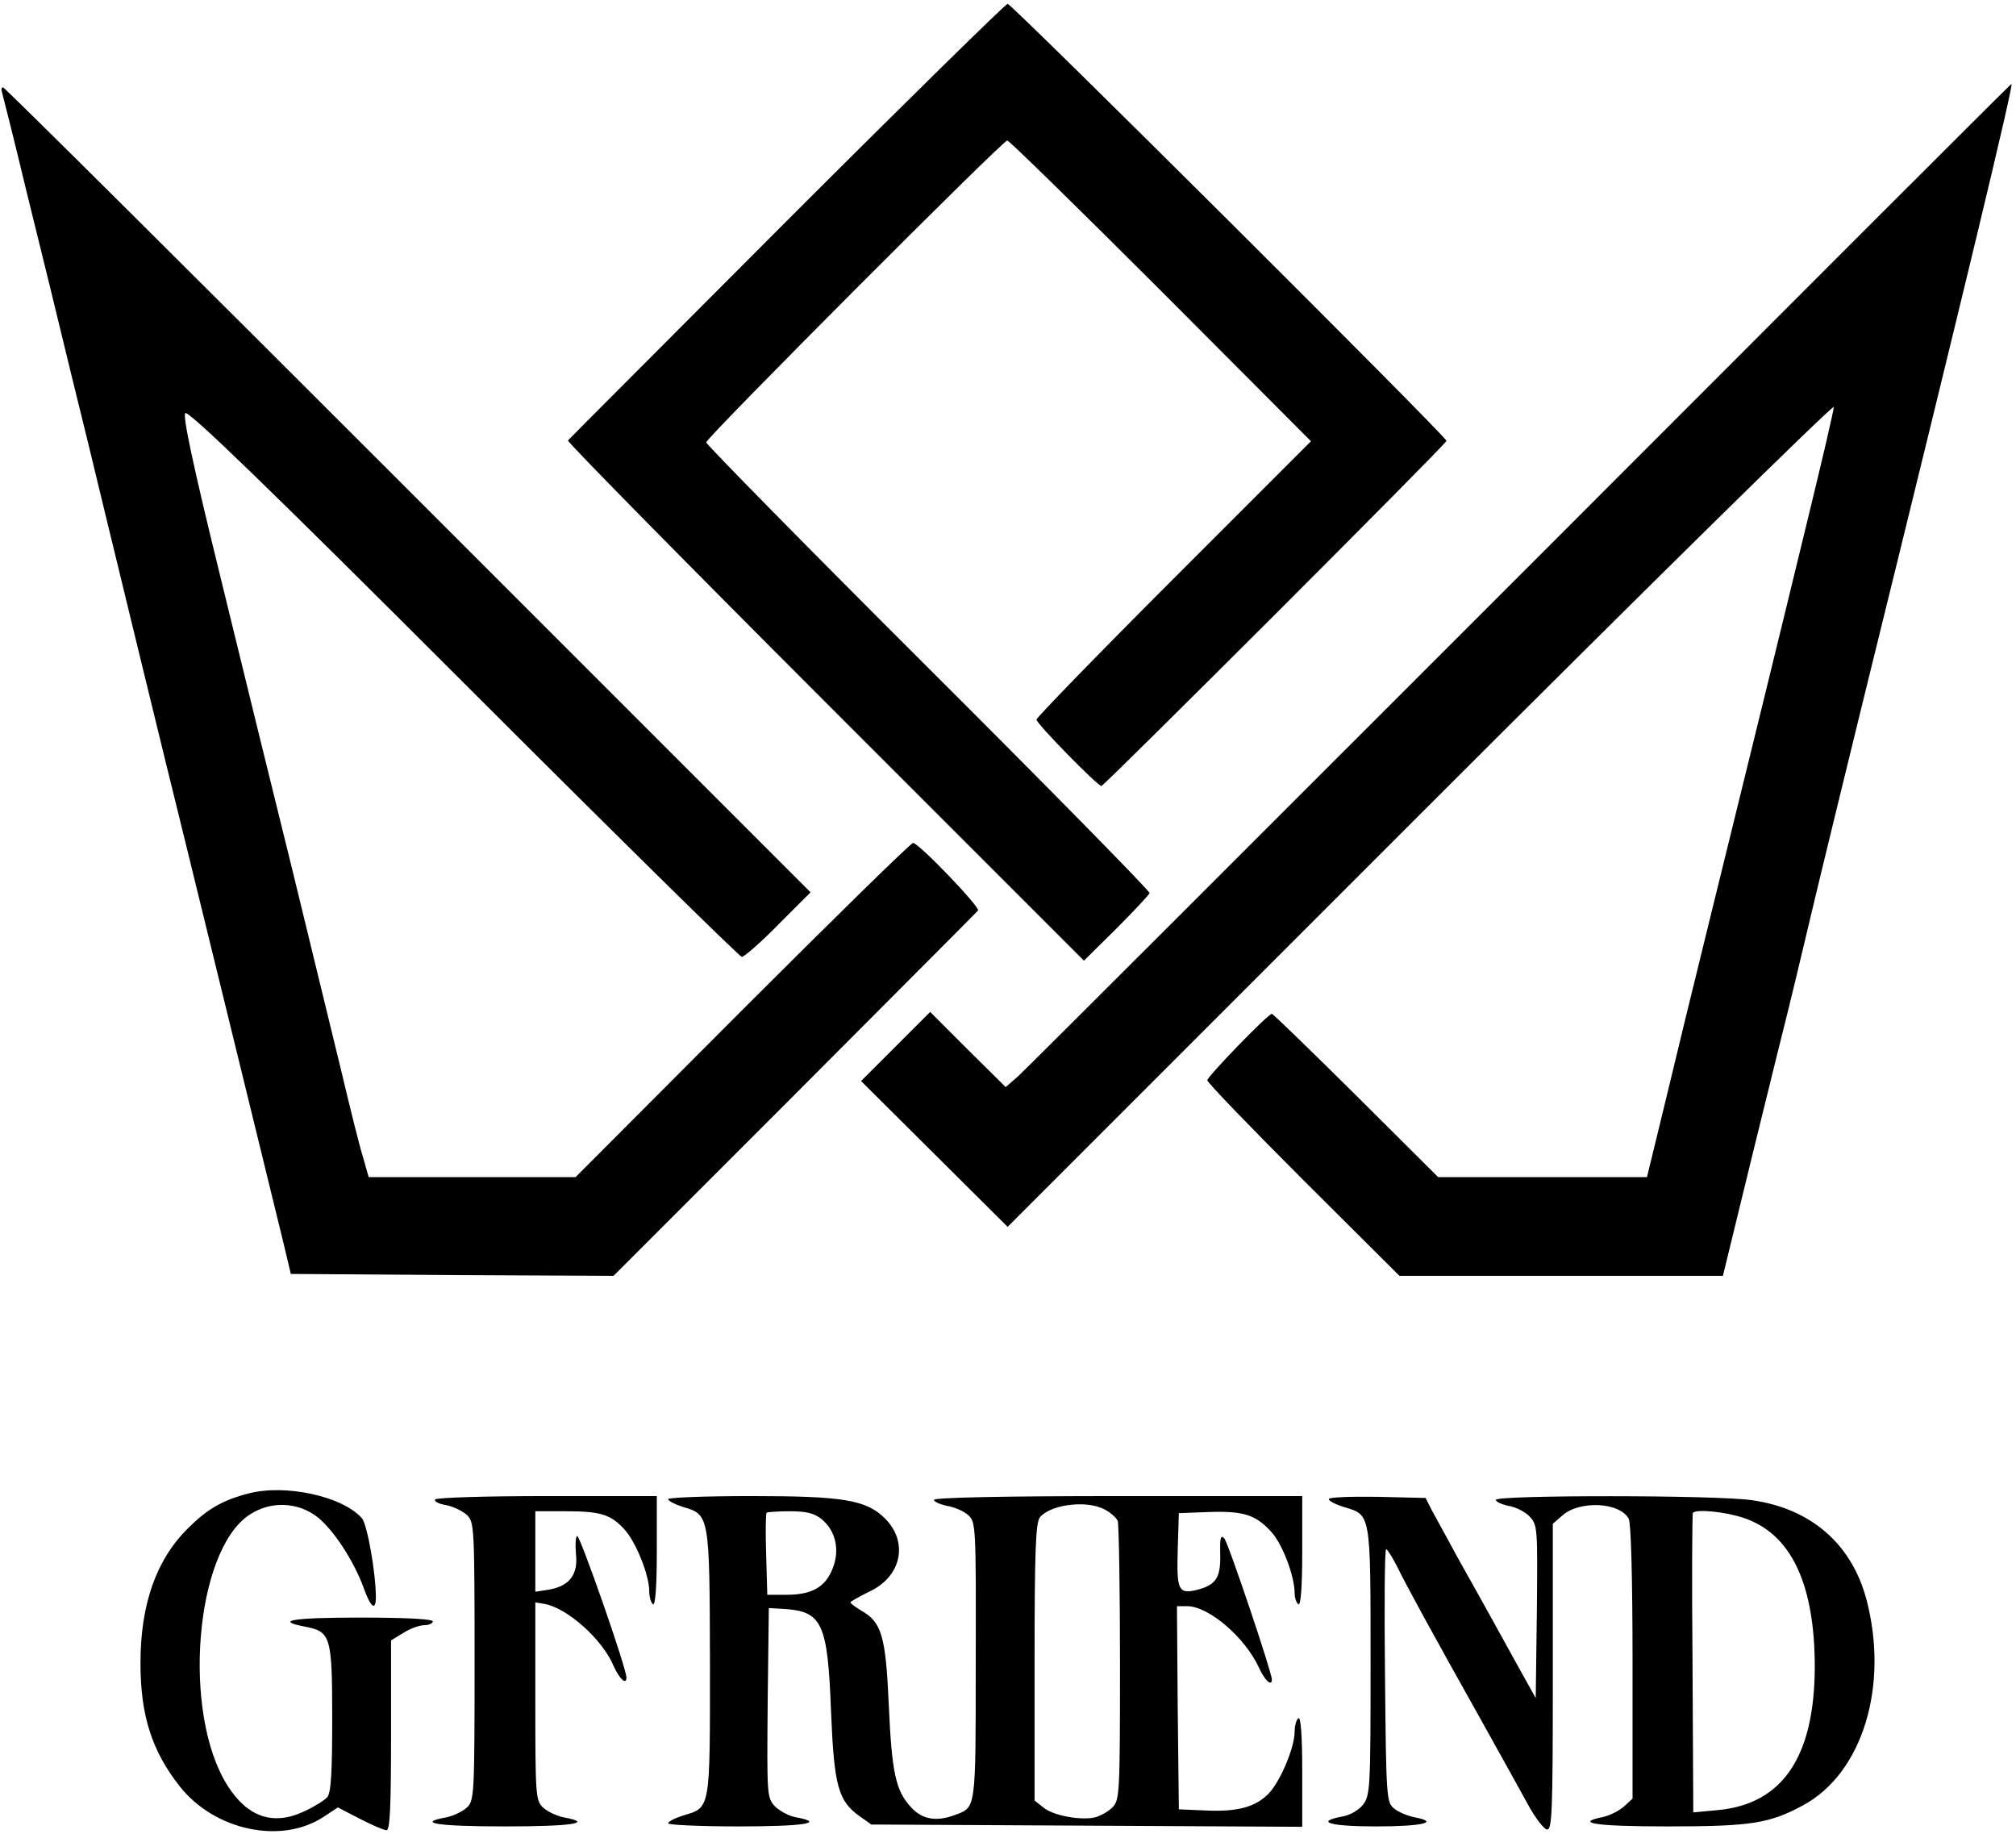
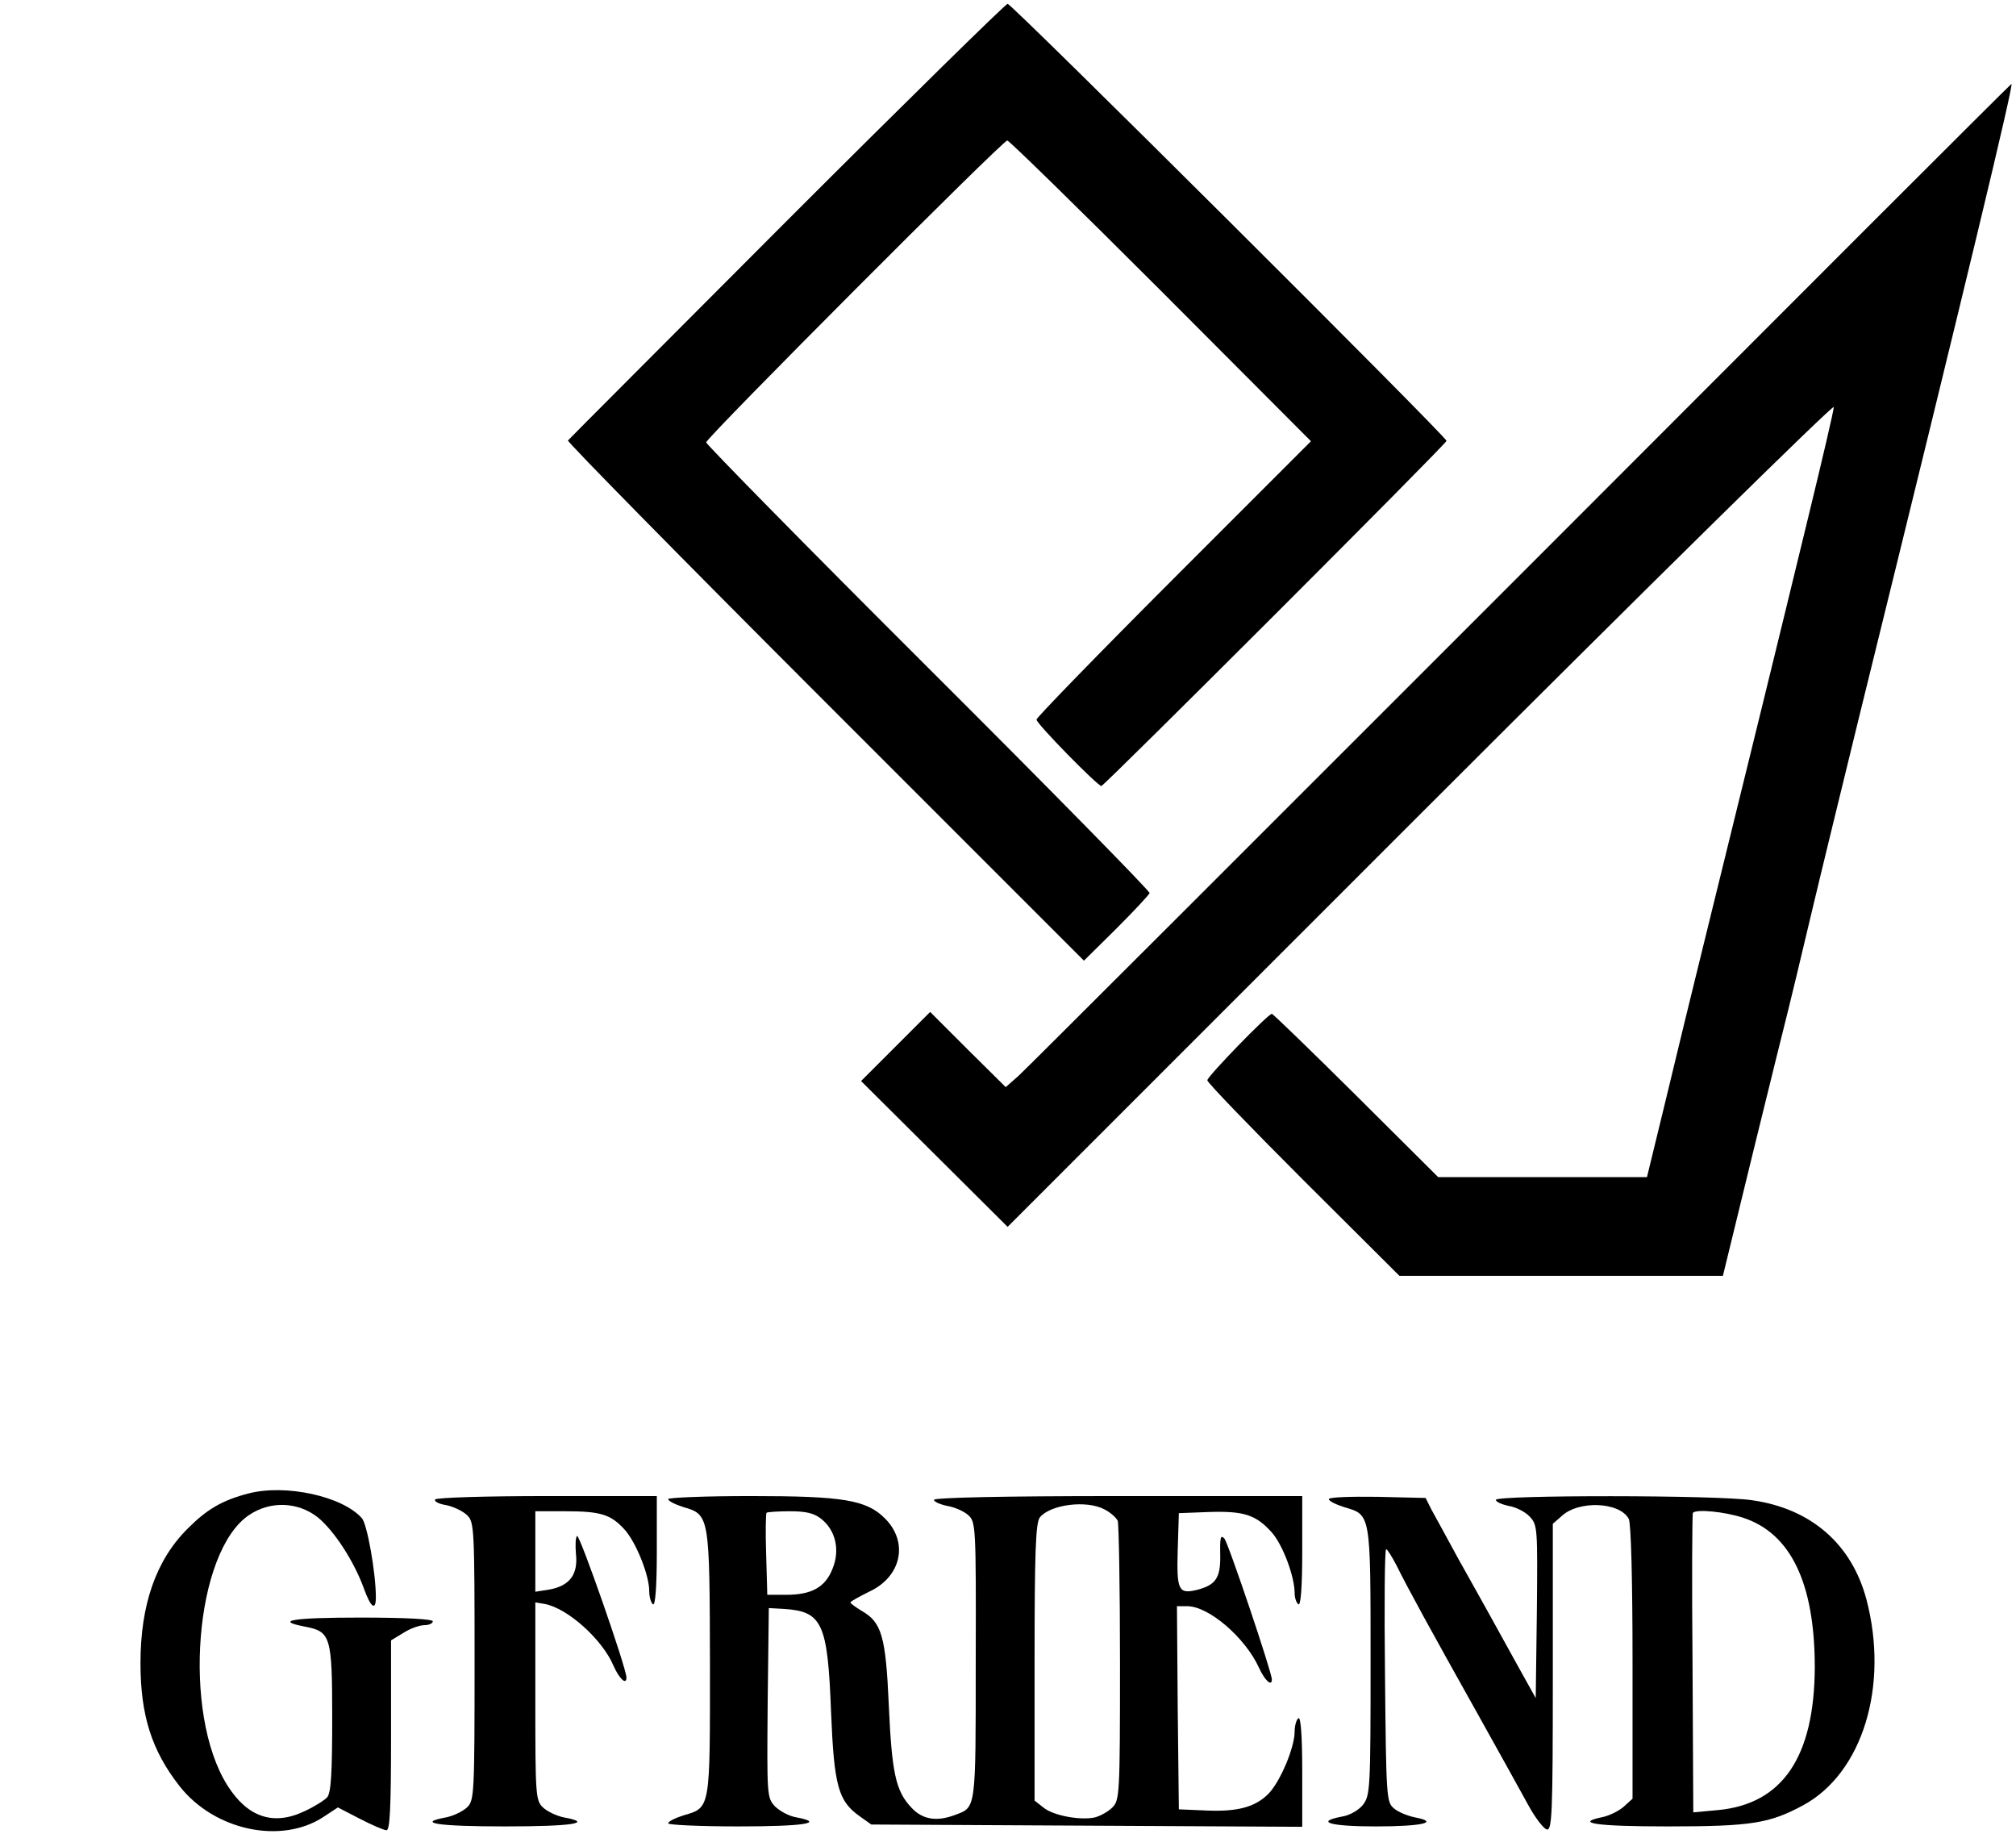
<svg xmlns="http://www.w3.org/2000/svg" version="1.0" width="531pt" height="483pt" viewBox="0 0 531 483" preserveAspectRatio="xMidYMid meet">
  <g transform="translate(0,483) scale(0.1,-0.1)" fill="#000000" stroke="none">
    <path d="M2072 4248 c-314 -315 -574 -575 -576 -578 -3 -3 302 -313 677 -688 l682 -682 85 84 c47 47 86 89 88 94 1 5 -261 272 -583 593 -322 321 -585 589 -585 594 0 12 781 795 793 795 5 0 187 -178 405 -396 l395 -396 -361 -361 c-199 -199 -362 -367 -362 -372 0 -11 161 -175 171 -175 7 0 909 901 909 909 0 11 -1145 1151 -1156 1151 -5 0 -268 -258 -582 -572z" />
    <path d="M4005 3317 c-710 -710 -1305 -1305 -1323 -1321 l-33 -29 -100 99 -99 99 -91 -91 -91 -91 193 -192 193 -192 1088 1088 c598 598 1088 1080 1088 1071 0 -9 -30 -137 -66 -285 -77 -318 -169 -692 -264 -1078 -38 -154 -90 -367 -115 -472 l-47 -193 -275 0 -275 0 -216 215 c-119 118 -219 215 -222 215 -10 0 -170 -165 -170 -175 0 -6 114 -124 253 -263 l253 -252 426 0 426 0 81 332 c45 183 86 349 91 368 5 19 32 132 60 250 28 118 87 359 130 535 280 1136 405 1656 398 1654 -2 0 -583 -581 -1293 -1292z" />
-     <path d="M5 4588 c2 -7 32 -125 65 -263 34 -137 86 -349 115 -470 30 -121 70 -285 89 -365 41 -169 145 -598 216 -885 102 -415 238 -973 257 -1050 l19 -80 425 -3 425 -2 477 477 c262 263 480 481 483 485 7 8 -156 178 -171 178 -6 0 -208 -198 -450 -440 l-439 -440 -273 0 -272 0 -15 53 c-9 28 -34 129 -56 222 -23 94 -81 332 -129 530 -49 198 -135 548 -191 778 -73 297 -99 422 -92 429 8 8 221 -198 733 -710 397 -397 727 -722 733 -722 6 0 50 38 96 85 l85 85 -1060 1060 c-583 583 -1063 1060 -1067 1060 -4 0 -5 -6 -3 -12z" />
    <path d="M655 897 c-70 -18 -110 -42 -160 -92 -84 -83 -125 -201 -125 -355 0 -138 30 -231 103 -324 92 -117 268 -154 379 -81 l38 25 58 -30 c31 -16 63 -30 70 -30 9 0 12 57 12 250 l0 250 33 20 c17 11 42 20 55 20 12 0 22 5 22 10 0 6 -70 10 -191 10 -177 0 -229 -8 -145 -24 67 -13 71 -25 71 -241 0 -143 -3 -196 -13 -208 -7 -8 -34 -25 -60 -37 -82 -39 -150 -16 -203 68 -120 190 -86 616 57 712 56 38 129 35 181 -6 43 -35 95 -115 121 -186 18 -51 32 -62 32 -25 0 65 -23 194 -37 209 -52 58 -201 90 -298 65z" />
    <path d="M1146 881 c-3 -5 10 -12 30 -15 19 -4 44 -16 55 -27 18 -18 19 -36 19 -384 0 -348 -1 -366 -19 -384 -11 -11 -36 -23 -55 -27 -82 -15 -24 -24 154 -24 178 0 236 9 154 24 -19 4 -44 16 -55 27 -18 18 -19 35 -19 279 l0 260 24 -4 c61 -11 153 -94 182 -163 15 -34 34 -52 34 -31 0 25 -123 377 -130 373 -4 -3 -5 -24 -3 -47 6 -54 -16 -84 -69 -94 l-38 -6 0 106 0 106 79 0 c92 0 119 -8 155 -47 30 -32 66 -120 66 -163 0 -16 5 -32 10 -35 6 -4 10 45 10 139 l0 146 -289 0 c-160 0 -292 -4 -295 -9z" />
-     <path d="M1760 882 c0 -5 18 -14 40 -21 69 -20 69 -23 70 -412 0 -386 2 -379 -70 -400 -22 -7 -40 -16 -40 -21 0 -4 83 -8 185 -8 172 0 231 9 152 24 -19 3 -44 17 -56 29 -21 23 -21 29 -19 273 l3 249 36 -2 c105 -6 119 -35 128 -273 8 -194 19 -233 75 -273 l31 -22 568 -3 567 -3 0 146 c0 95 -4 144 -10 140 -5 -3 -10 -19 -10 -35 0 -42 -37 -130 -68 -163 -35 -36 -82 -49 -167 -45 l-70 3 -3 268 -2 267 27 0 c57 0 153 -83 189 -162 15 -33 34 -51 34 -31 0 19 -115 360 -125 371 -10 11 -12 3 -11 -43 1 -60 -11 -79 -61 -92 -49 -12 -54 -1 -51 104 l3 98 79 3 c92 3 124 -7 166 -54 29 -33 60 -116 60 -160 0 -13 5 -26 10 -29 6 -4 10 45 10 139 l0 146 -485 0 c-301 0 -485 -4 -485 -10 0 -5 16 -12 35 -16 19 -3 44 -14 55 -24 20 -18 21 -26 20 -385 0 -396 1 -384 -55 -405 -48 -18 -85 -12 -114 19 -42 44 -52 92 -60 271 -8 182 -19 218 -72 248 -16 10 -29 19 -29 22 1 3 23 15 49 28 85 39 105 130 42 193 -49 49 -110 59 -353 59 -120 0 -218 -4 -218 -8z m1149 -27 c16 -8 31 -22 35 -30 3 -9 6 -178 6 -376 0 -344 -1 -360 -20 -379 -11 -11 -31 -22 -45 -26 -37 -9 -111 4 -137 26 l-23 18 0 365 c0 294 3 367 14 381 28 34 123 46 170 21z m-746 -25 c38 -30 50 -82 30 -131 -19 -49 -55 -69 -122 -69 l-50 0 -3 106 c-2 58 -1 108 1 110 2 2 30 4 61 4 43 0 64 -5 83 -20z" />
+     <path d="M1760 882 c0 -5 18 -14 40 -21 69 -20 69 -23 70 -412 0 -386 2 -379 -70 -400 -22 -7 -40 -16 -40 -21 0 -4 83 -8 185 -8 172 0 231 9 152 24 -19 3 -44 17 -56 29 -21 23 -21 29 -19 273 l3 249 36 -2 c105 -6 119 -35 128 -273 8 -194 19 -233 75 -273 l31 -22 568 -3 567 -3 0 146 c0 95 -4 144 -10 140 -5 -3 -10 -19 -10 -35 0 -42 -37 -130 -68 -163 -35 -36 -82 -49 -167 -45 l-70 3 -3 268 -2 267 27 0 c57 0 153 -83 189 -162 15 -33 34 -51 34 -31 0 19 -115 360 -125 371 -10 11 -12 3 -11 -43 1 -60 -11 -79 -61 -92 -49 -12 -54 -1 -51 104 l3 98 79 3 c92 3 124 -7 166 -54 29 -33 60 -116 60 -160 0 -13 5 -26 10 -29 6 -4 10 45 10 139 l0 146 -485 0 c-301 0 -485 -4 -485 -10 0 -5 16 -12 35 -16 19 -3 44 -14 55 -24 20 -18 21 -26 20 -385 0 -396 1 -384 -55 -405 -48 -18 -85 -12 -114 19 -42 44 -52 92 -60 271 -8 182 -19 218 -72 248 -16 10 -29 19 -29 22 1 3 23 15 49 28 85 39 105 130 42 193 -49 49 -110 59 -353 59 -120 0 -218 -4 -218 -8z m1149 -27 c16 -8 31 -22 35 -30 3 -9 6 -178 6 -376 0 -344 -1 -360 -20 -379 -11 -11 -31 -22 -45 -26 -37 -9 -111 4 -137 26 l-23 18 0 365 c0 294 3 367 14 381 28 34 123 46 170 21m-746 -25 c38 -30 50 -82 30 -131 -19 -49 -55 -69 -122 -69 l-50 0 -3 106 c-2 58 -1 108 1 110 2 2 30 4 61 4 43 0 64 -5 83 -20z" />
    <path d="M3500 882 c0 -5 18 -14 40 -21 71 -21 70 -13 70 -407 0 -335 -1 -352 -20 -377 -11 -14 -35 -28 -55 -31 -73 -14 -32 -26 89 -26 122 0 170 11 102 24 -19 4 -44 14 -55 24 -19 16 -20 29 -23 350 -2 182 -1 332 3 332 3 0 15 -19 27 -42 31 -63 95 -179 212 -388 57 -102 118 -212 136 -245 18 -33 40 -61 48 -63 14 -3 16 39 16 401 l0 404 23 20 c44 42 153 38 177 -7 6 -11 10 -159 10 -378 l0 -359 -22 -20 c-13 -12 -38 -24 -55 -28 -79 -16 -21 -25 170 -25 221 0 268 8 357 56 156 85 226 314 166 542 -39 146 -146 239 -301 261 -90 14 -675 14 -675 1 0 -5 15 -12 34 -16 19 -3 44 -16 55 -28 21 -22 21 -31 19 -250 l-3 -228 -49 88 c-27 49 -60 109 -74 134 -14 25 -50 90 -81 145 -30 55 -62 114 -71 130 l-15 30 -127 3 c-71 1 -128 -1 -128 -6z m1091 -49 c126 -41 189 -173 189 -394 -1 -236 -85 -360 -255 -376 l-65 -6 -2 392 c-2 216 -1 395 1 397 10 10 83 3 132 -13z" />
  </g>
</svg>